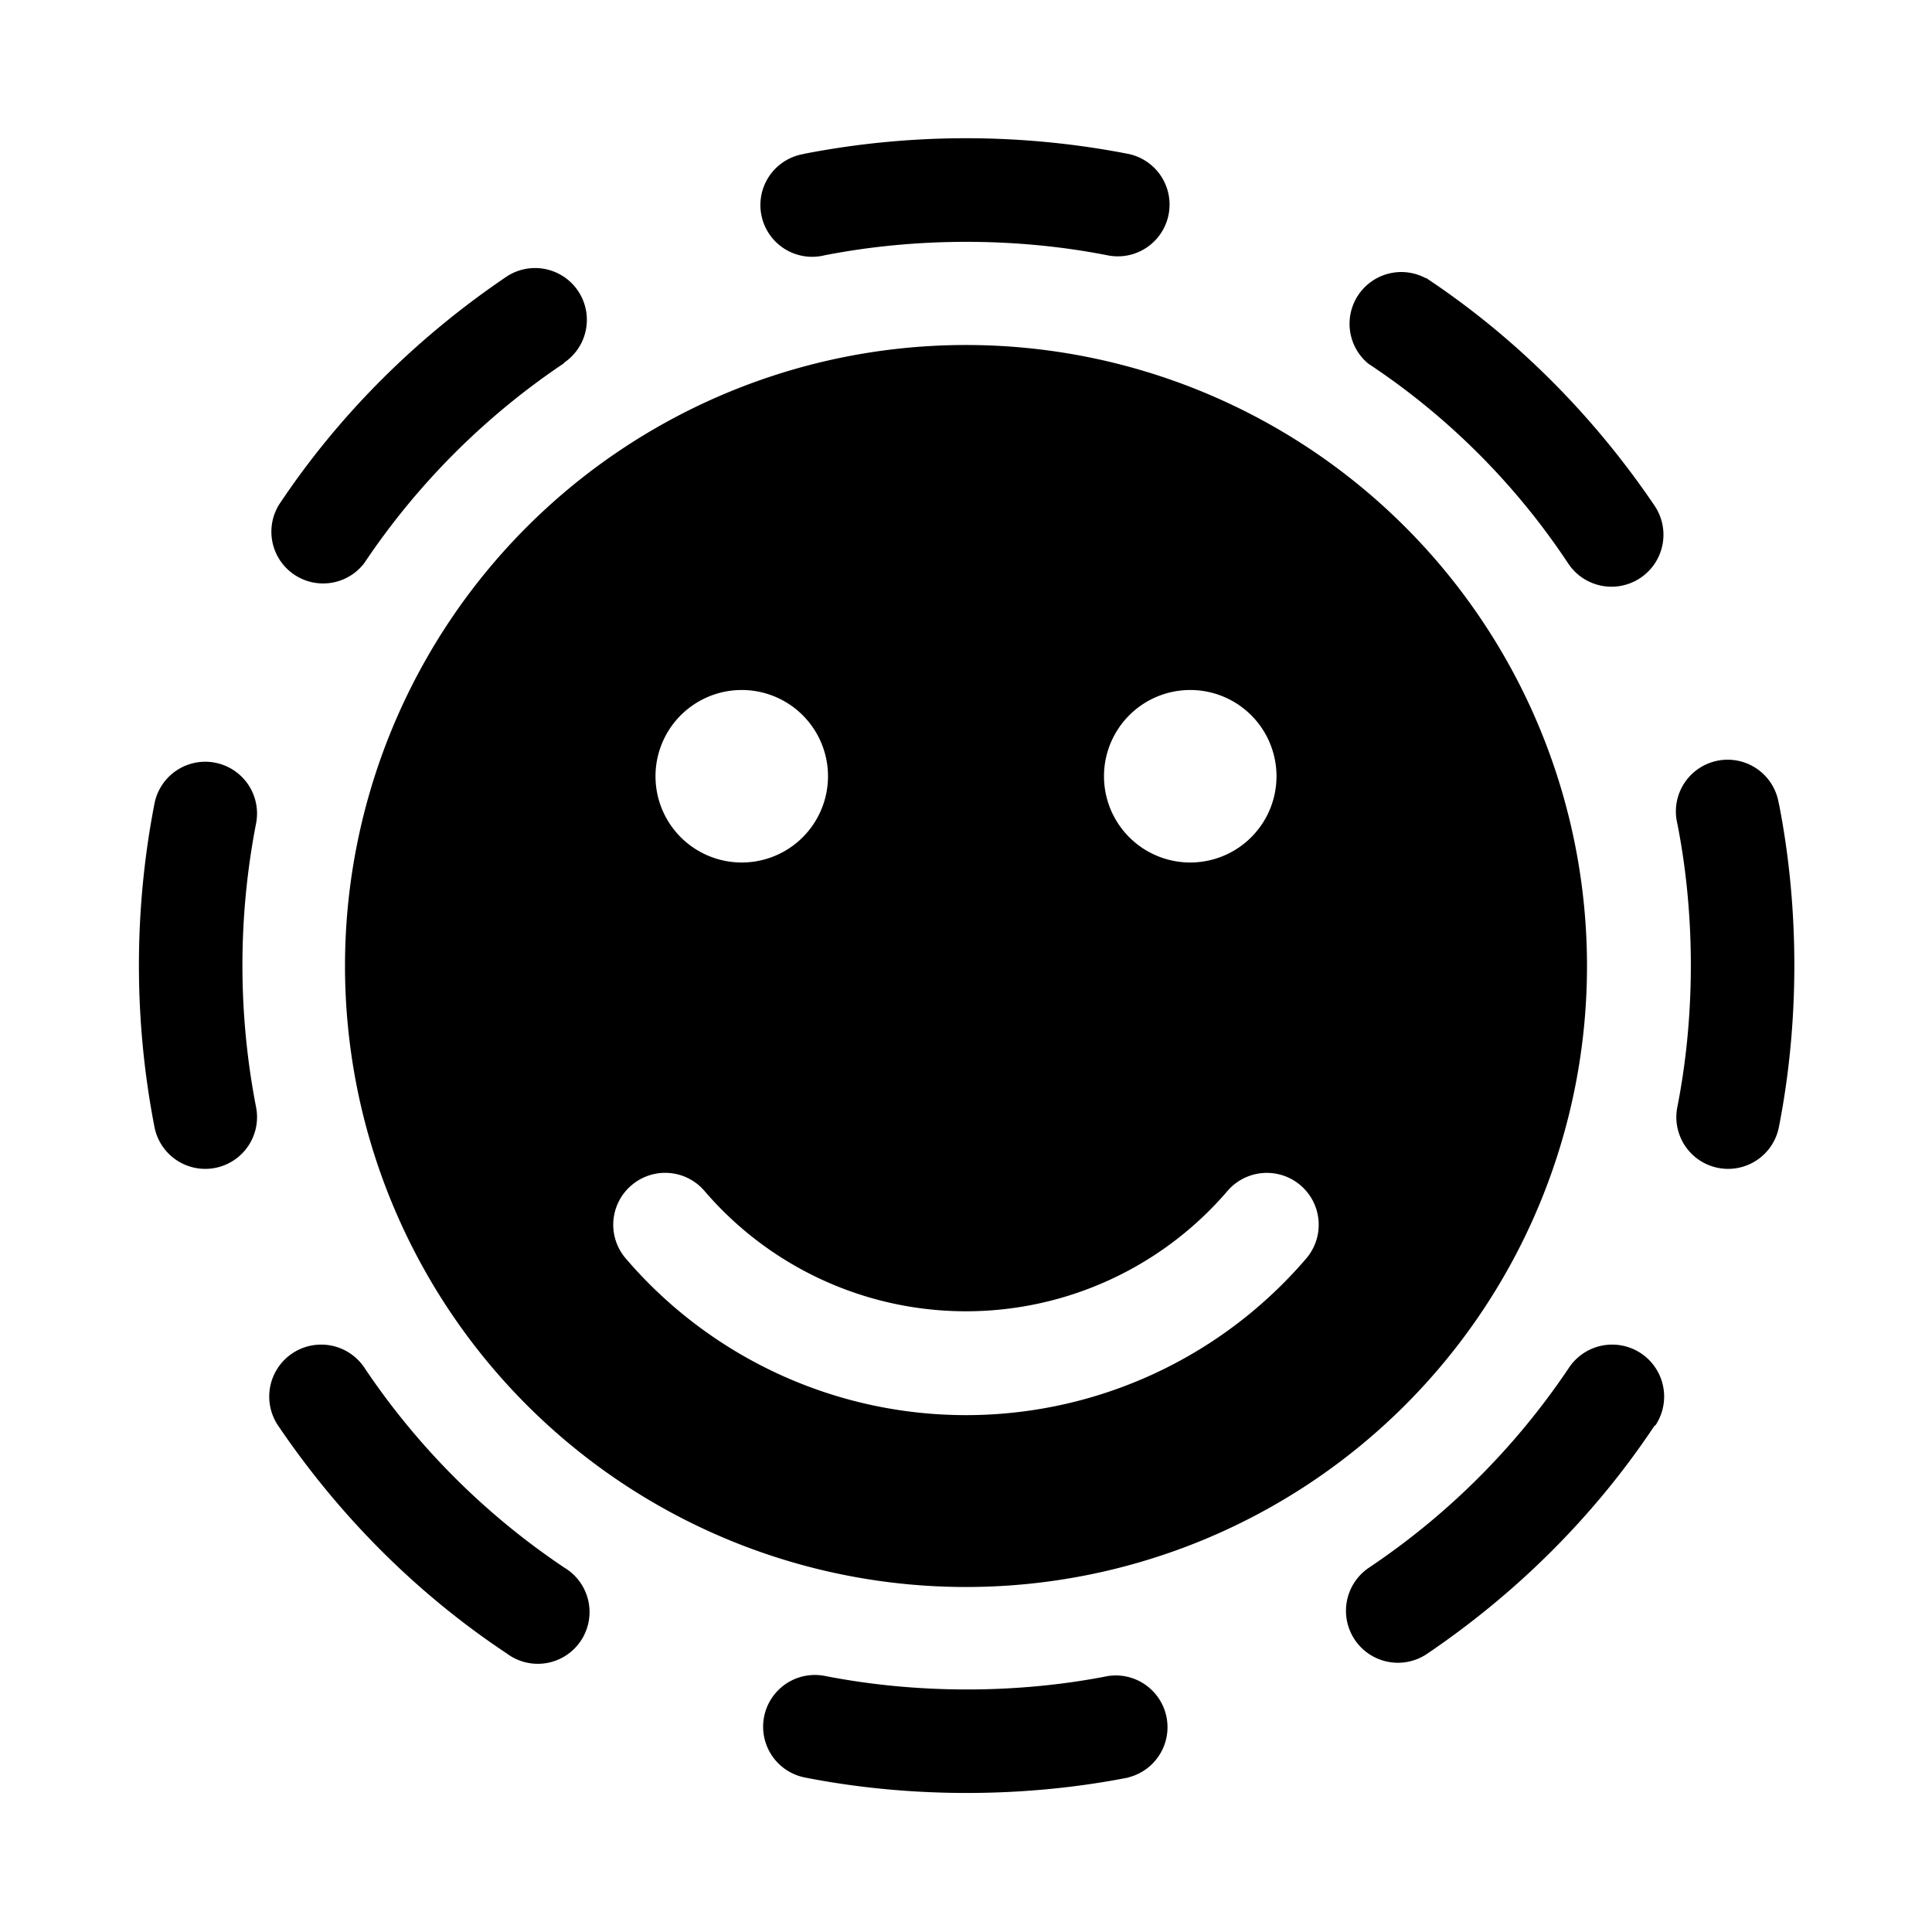
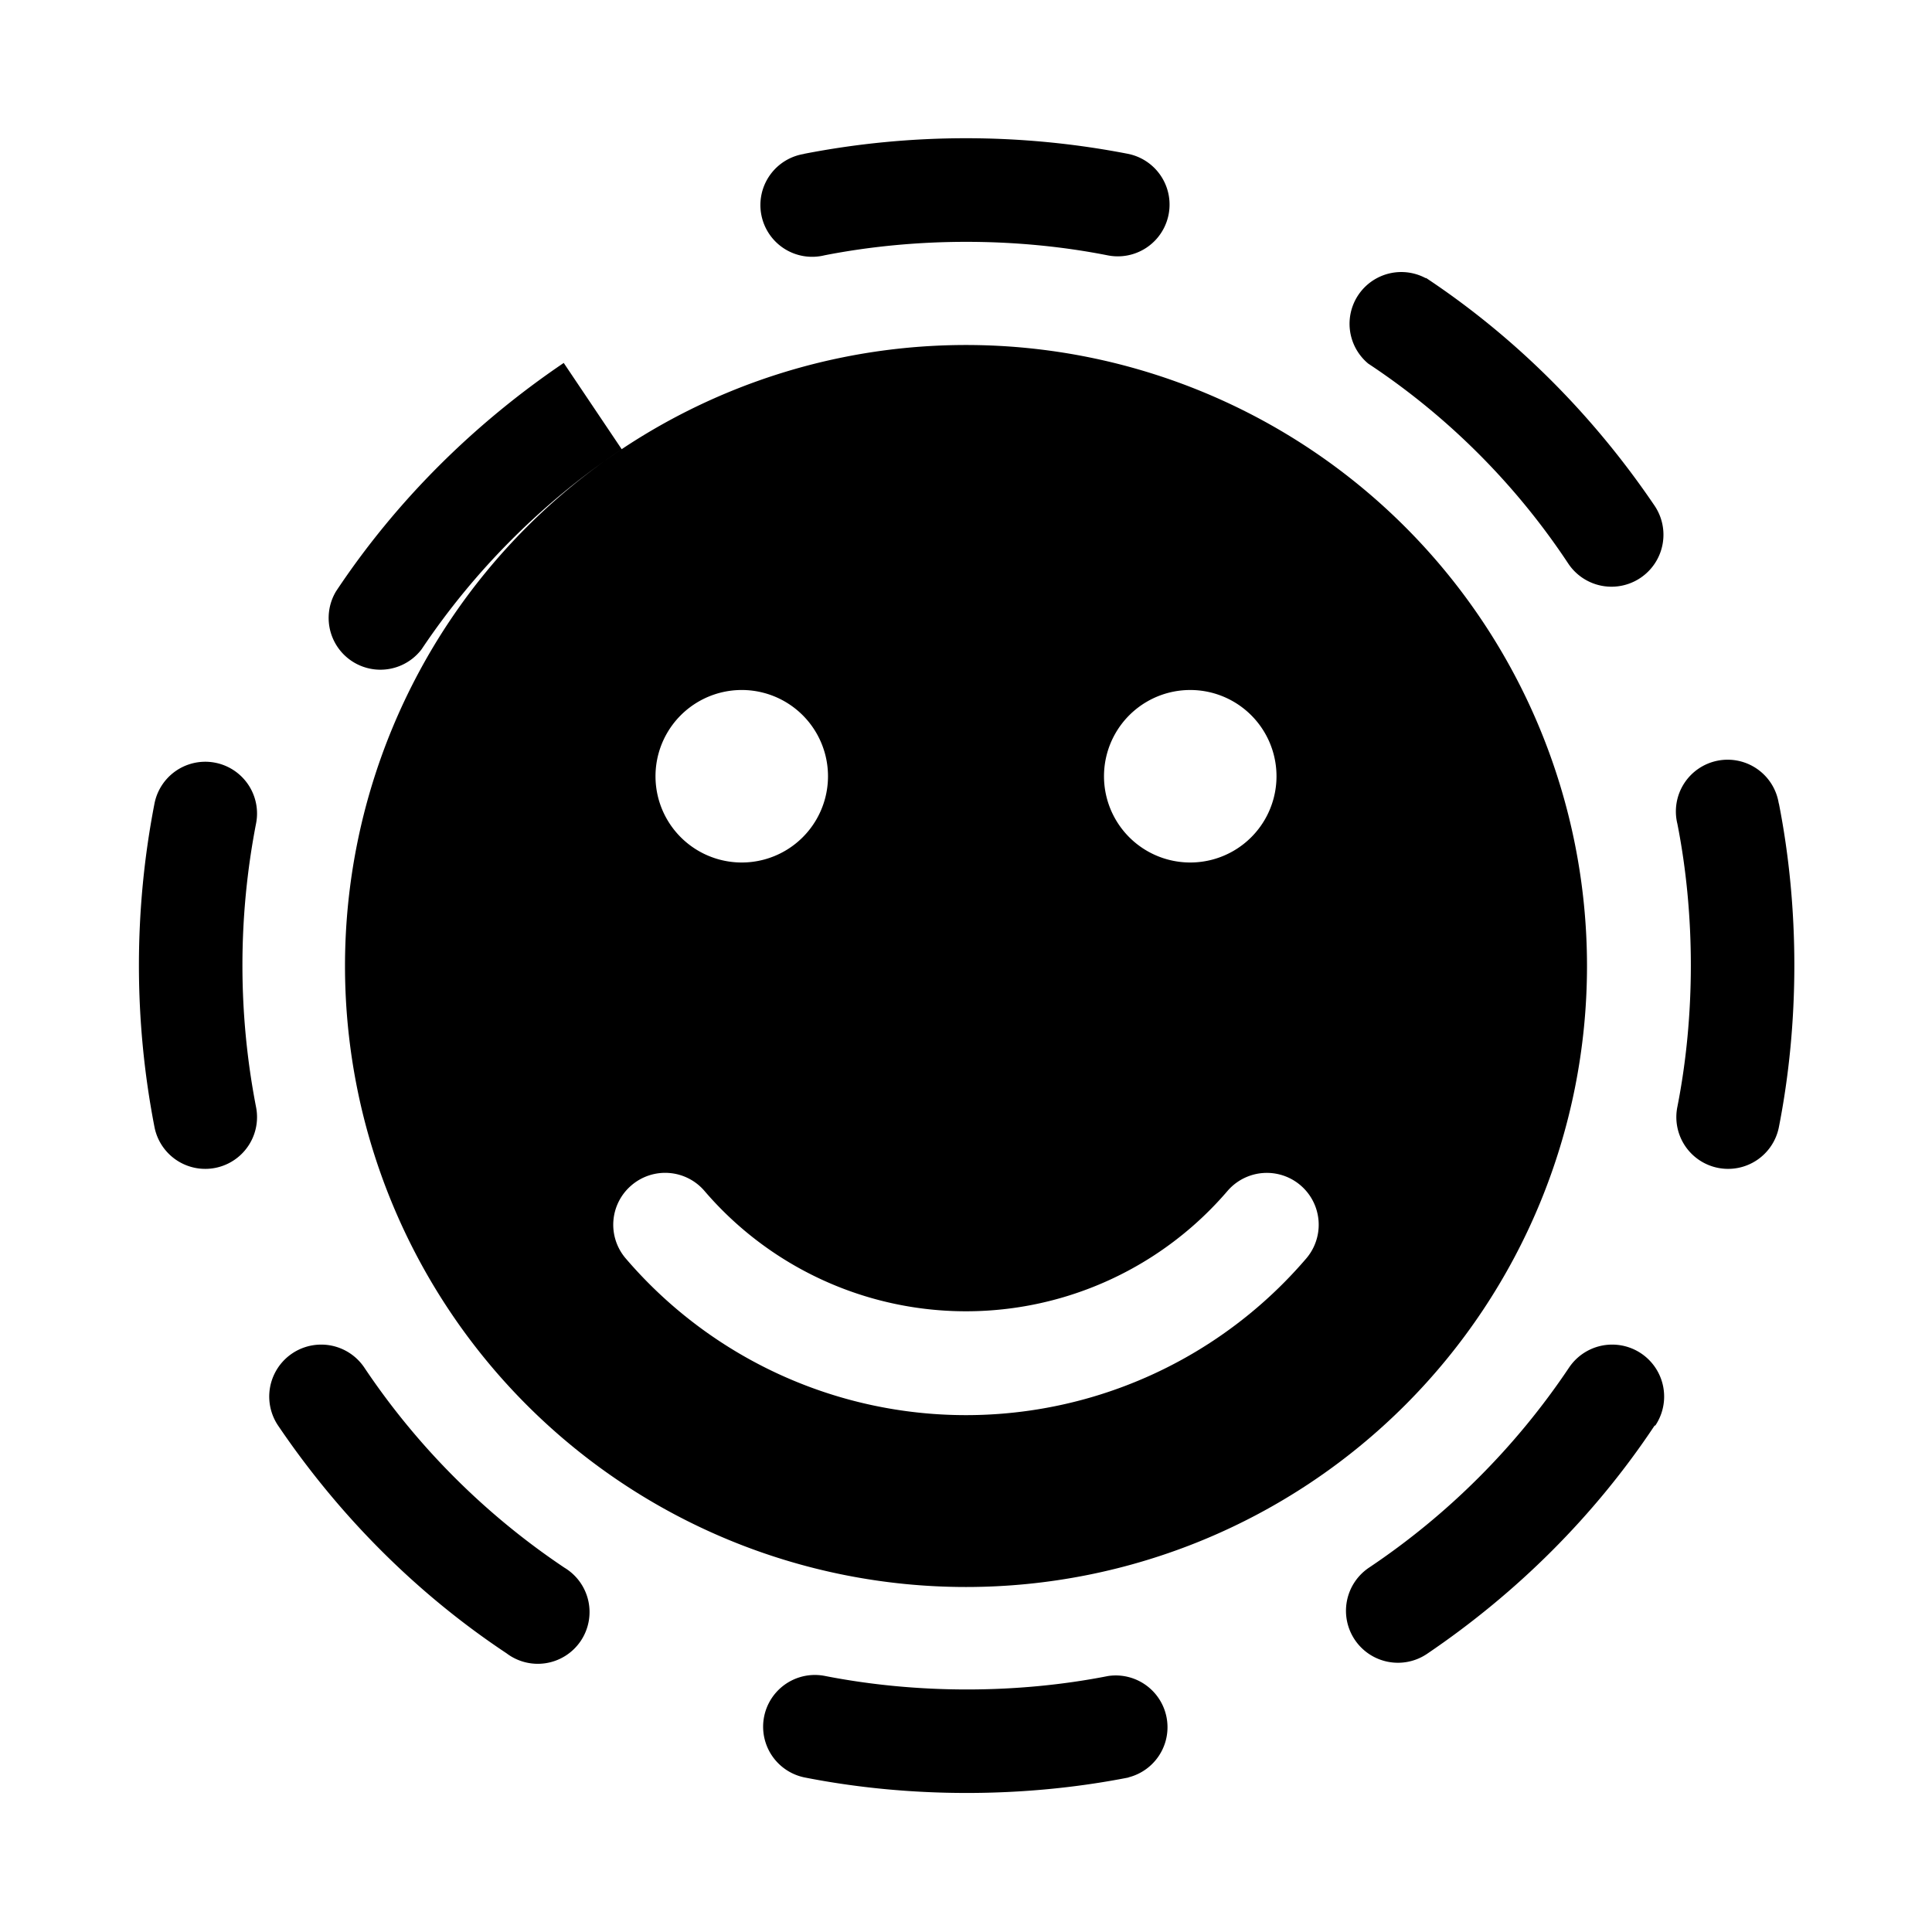
<svg xmlns="http://www.w3.org/2000/svg" width="28" height="28" viewBox="0 0 28 28">
-   <path d="M11.66 2.23a.75.75 0 1 0 .29 1.47c1.33-.26 2.78-.26 4.1 0a.75.75 0 0 0 .3-1.47 12.3 12.3 0 0 0-4.7 0Zm9 1.8a.75.75 0 0 0-.83 1.24c1.15.76 2.14 1.75 2.9 2.9a.75.75 0 1 0 1.25-.84c-.88-1.3-2-2.43-3.31-3.3ZM8.17 5.26a.75.75 0 0 0-.83-1.25c-1.3.88-2.43 2-3.3 3.31a.75.75 0 0 0 1.24.84 10.56 10.56 0 0 1 2.9-2.9Zm17.61 6.39a.75.75 0 1 0-1.47.29c.26 1.32.26 2.78 0 4.1a.75.75 0 0 0 1.47.3c.3-1.52.3-3.18 0-4.7Zm-22.07.29a.75.75 0 1 0-1.47-.3 12.3 12.3 0 0 0 0 4.7.75.75 0 0 0 1.47-.3 10.79 10.79 0 0 1 0-4.1Zm20.28 8.72a.75.75 0 1 0-1.25-.84 10.56 10.56 0 0 1-2.9 2.9.75.75 0 1 0 .84 1.25c1.3-.88 2.43-2 3.3-3.31Zm-18.71-.84a.75.75 0 0 0-1.25.84c.88 1.3 2 2.43 3.31 3.3a.75.75 0 1 0 .84-1.24 10.56 10.56 0 0 1-2.9-2.9Zm11.07 5.94a.75.75 0 0 0-.29-1.47c-1.32.26-2.77.26-4.1 0a.75.75 0 0 0-.3 1.47c1.52.3 3.18.3 4.7 0ZM23 14a9 9 0 1 1-18 0 9 9 0 0 1 18 0Zm-11-2.75a1.25 1.25 0 1 0-2.5 0 1.25 1.25 0 0 0 2.5 0Zm5.25 1.25a1.25 1.25 0 1 0 0-2.5 1.25 1.25 0 0 0 0 2.5Zm-8.1 4.68a.75.75 0 0 0-.08 1.06 6.49 6.49 0 0 0 9.86 0 .75.75 0 0 0-1.14-.98 4.99 4.99 0 0 1-7.58 0 .75.75 0 0 0-1.06-.08Z" />
+   <path d="M11.66 2.23a.75.75 0 1 0 .29 1.47c1.33-.26 2.78-.26 4.1 0a.75.75 0 0 0 .3-1.47 12.3 12.3 0 0 0-4.7 0Zm9 1.8a.75.75 0 0 0-.83 1.24c1.15.76 2.14 1.75 2.9 2.9a.75.75 0 1 0 1.25-.84c-.88-1.3-2-2.43-3.31-3.3ZM8.17 5.26c-1.3.88-2.43 2-3.3 3.31a.75.75 0 0 0 1.24.84 10.56 10.56 0 0 1 2.9-2.9Zm17.61 6.39a.75.75 0 1 0-1.47.29c.26 1.32.26 2.78 0 4.1a.75.75 0 0 0 1.47.3c.3-1.52.3-3.18 0-4.7Zm-22.07.29a.75.75 0 1 0-1.47-.3 12.3 12.3 0 0 0 0 4.7.75.75 0 0 0 1.47-.3 10.79 10.79 0 0 1 0-4.1Zm20.28 8.72a.75.75 0 1 0-1.25-.84 10.56 10.56 0 0 1-2.9 2.9.75.75 0 1 0 .84 1.25c1.3-.88 2.43-2 3.3-3.31Zm-18.71-.84a.75.75 0 0 0-1.25.84c.88 1.3 2 2.43 3.31 3.3a.75.75 0 1 0 .84-1.24 10.56 10.56 0 0 1-2.9-2.9Zm11.07 5.94a.75.75 0 0 0-.29-1.47c-1.32.26-2.77.26-4.1 0a.75.75 0 0 0-.3 1.47c1.52.3 3.18.3 4.7 0ZM23 14a9 9 0 1 1-18 0 9 9 0 0 1 18 0Zm-11-2.75a1.25 1.25 0 1 0-2.5 0 1.25 1.25 0 0 0 2.5 0Zm5.25 1.25a1.25 1.25 0 1 0 0-2.5 1.25 1.25 0 0 0 0 2.5Zm-8.1 4.68a.75.75 0 0 0-.08 1.06 6.49 6.49 0 0 0 9.86 0 .75.75 0 0 0-1.14-.98 4.99 4.99 0 0 1-7.58 0 .75.75 0 0 0-1.06-.08Z" />
</svg>